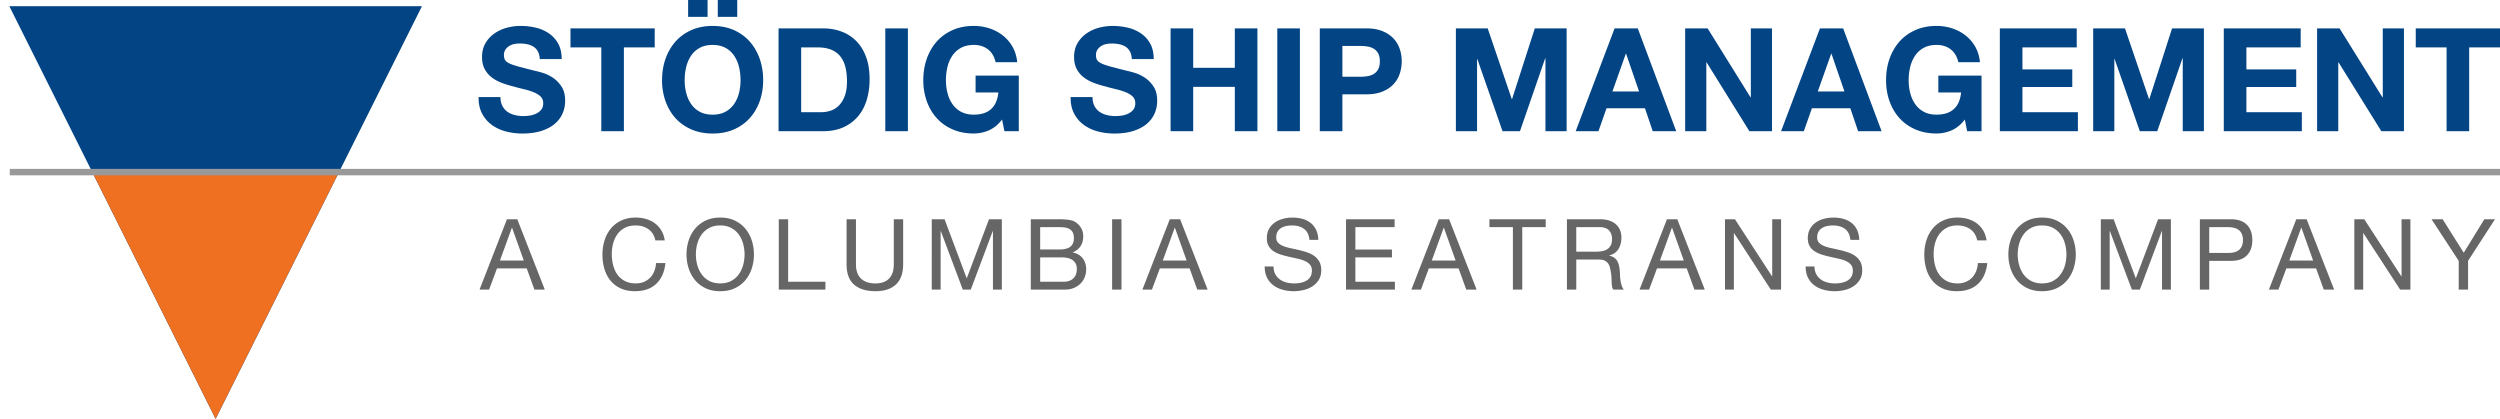
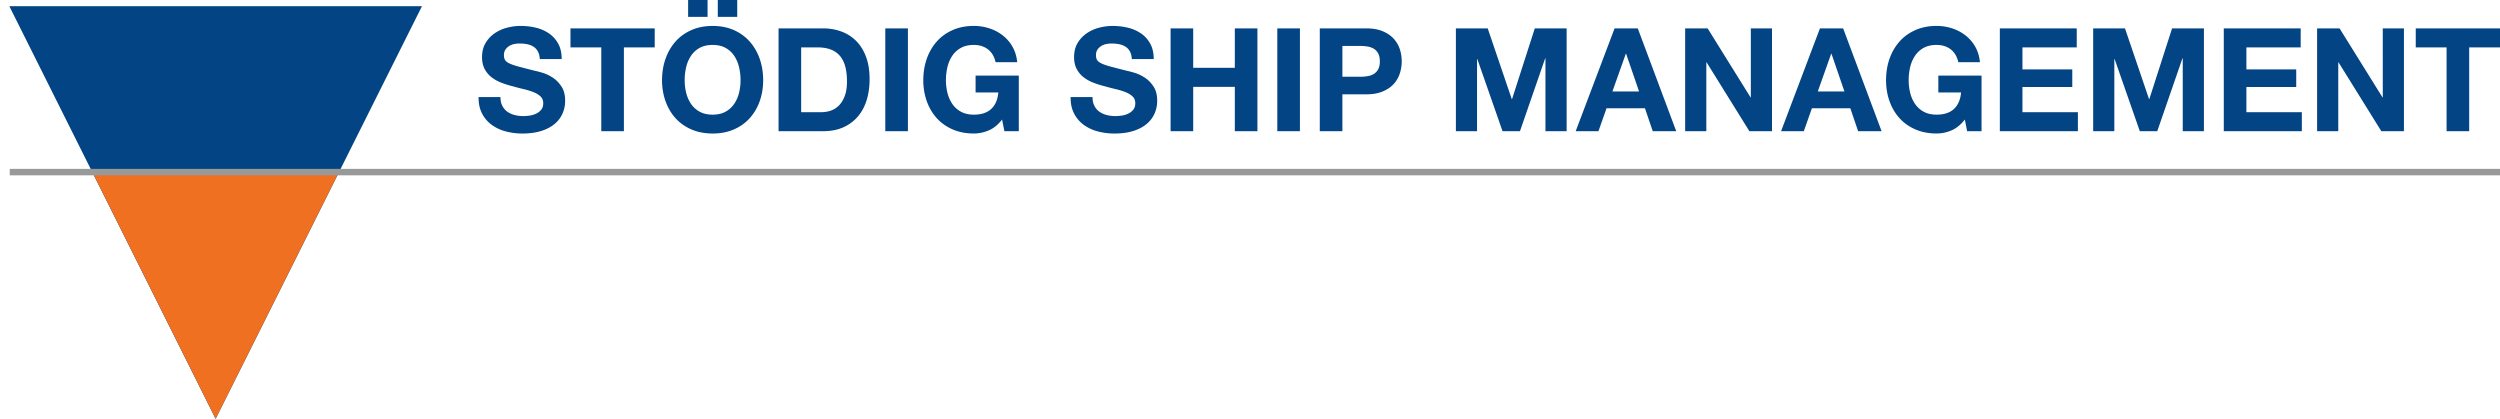
<svg xmlns="http://www.w3.org/2000/svg" version="1.1" id="Layer_1" x="0" y="0" viewBox="0 0 387.103 64.853" xml:space="preserve">
  <style>.st0{fill:#034485}.st3{fill:#666}</style>
  <path class="st0" d="M77.784 16.391c.193.372.449.673.769.903s.695.401 1.126.513c.431.111.877.167 1.338.167.312 0 .646-.025 1.003-.078a3.473 3.473 0 001.003-.301c.312-.148.572-.353.781-.613.208-.26.312-.591.312-.992 0-.431-.138-.781-.413-1.048-.275-.268-.635-.49-1.082-.669a10.909 10.909 0 00-1.516-.468 41.112 41.112 0 01-1.717-.446 15.14 15.14 0 01-1.739-.546 5.976 5.976 0 01-1.517-.836 3.938 3.938 0 01-1.082-1.282c-.273-.515-.41-1.135-.41-1.864 0-.817.175-1.528.524-2.13s.807-1.104 1.372-1.505a5.999 5.999 0 011.918-.892 8.165 8.165 0 012.141-.29c.833 0 1.631.093 2.397.279a5.998 5.998 0 012.041.903 4.587 4.587 0 011.416 1.595c.349.646.524 1.431.524 2.353h-3.39c-.03-.476-.13-.87-.301-1.182a1.964 1.964 0 00-.68-.736 2.904 2.904 0 00-.97-.379 6.004 6.004 0 00-1.193-.111c-.282 0-.565.03-.847.089-.283.06-.539.164-.77.312-.23.149-.42.334-.568.558-.149.223-.223.505-.223.847 0 .312.059.565.178.758s.353.372.703.535c.349.164.833.327 1.45.491.617.164 1.423.372 2.419.624.297.06.709.167 1.238.324.527.156 1.051.405 1.572.747s.97.799 1.349 1.371c.379.573.569 1.305.569 2.197 0 .729-.142 1.405-.424 2.029s-.702 1.163-1.26 1.616c-.558.454-1.249.807-2.074 1.06-.825.253-1.781.379-2.866.379-.877 0-1.729-.107-2.553-.323a6.415 6.415 0 01-2.186-1.015 4.993 4.993 0 01-1.505-1.762c-.372-.713-.55-1.561-.535-2.542h3.39c-.002.534.095.989.288 1.36zM88.332 7.337V4.393h13.045v2.944h-4.772v12.979h-3.501V7.337h-4.772zM103.049 9.11c.356-1.019.87-1.907 1.539-2.665s1.49-1.353 2.464-1.784c.974-.431 2.07-.646 3.29-.646 1.234 0 2.333.216 3.3.646.966.432 1.784 1.026 2.453 1.784s1.182 1.646 1.539 2.665c.357 1.018.535 2.122.535 3.312 0 1.16-.178 2.241-.535 3.245-.357 1.003-.87 1.877-1.539 2.62s-1.487 1.327-2.453 1.751c-.967.423-2.066.635-3.3.635-1.219 0-2.316-.212-3.29-.635-.974-.424-1.795-1.008-2.464-1.751s-1.182-1.617-1.539-2.62a9.61 9.61 0 01-.536-3.245c.001-1.19.179-2.294.536-3.312zm3.2 5.263c.156.632.405 1.201.747 1.706.342.506.788.911 1.338 1.216.55.305 1.219.457 2.007.457s1.457-.152 2.007-.457c.55-.305.996-.71 1.338-1.216a5.264 5.264 0 00.747-1.706 8.11 8.11 0 00.234-1.951c0-.699-.078-1.375-.234-2.029a5.36 5.36 0 00-.747-1.75 3.793 3.793 0 00-1.338-1.227c-.55-.305-1.219-.458-2.007-.458s-1.457.153-2.007.458c-.55.305-.996.713-1.338 1.227a5.37 5.37 0 00-.747 1.75 8.72 8.72 0 00-.234 2.029c0 .668.078 1.319.234 1.951zM109.561 0v2.609h-3.01V0h3.01zm4.593 0v2.609h-3.01V0h3.01zM127.423 4.393c1.026 0 1.981.164 2.865.491a6.22 6.22 0 012.297 1.472c.647.654 1.152 1.472 1.517 2.453.364.981.546 2.133.546 3.457 0 1.16-.149 2.23-.446 3.211-.298.981-.747 1.828-1.35 2.542a6.322 6.322 0 01-2.252 1.684c-.9.409-1.959.613-3.178.613h-6.869V4.393h6.87zm-.245 12.979c.505 0 .996-.082 1.472-.245a3.257 3.257 0 001.271-.814c.372-.379.669-.873.892-1.483.223-.609.334-1.353.334-2.23 0-.803-.078-1.527-.234-2.174-.156-.646-.413-1.2-.769-1.661a3.418 3.418 0 00-1.417-1.06c-.587-.245-1.312-.368-2.174-.368h-2.498v10.035h3.123zM140.581 4.393v15.922h-3.501V4.393h3.501zM153.091 20.192a5.86 5.86 0 01-2.297.479c-1.219 0-2.316-.212-3.29-.635-.974-.424-1.795-1.008-2.464-1.751s-1.182-1.617-1.539-2.62a9.61 9.61 0 01-.536-3.245c0-1.189.179-2.293.536-3.312.356-1.019.87-1.907 1.539-2.665s1.49-1.353 2.464-1.784c.974-.431 2.07-.646 3.29-.646a7.75 7.75 0 012.375.368 6.748 6.748 0 012.074 1.082 5.925 5.925 0 011.527 1.761c.402.699.647 1.502.736 2.409h-3.345c-.208-.892-.61-1.561-1.204-2.007-.595-.446-1.316-.669-2.163-.669-.788 0-1.457.153-2.007.458-.55.305-.996.713-1.338 1.227a5.37 5.37 0 00-.747 1.75 8.72 8.72 0 00-.234 2.029c0 .669.078 1.319.234 1.951.156.632.405 1.201.747 1.706.342.506.788.911 1.338 1.216.55.305 1.219.457 2.007.457 1.16 0 2.055-.293 2.687-.881.632-.587 1-1.438 1.104-2.553h-3.523v-2.609h6.69v8.608h-2.23l-.357-1.807c-.625.803-1.316 1.364-2.074 1.683zM169.459 16.391c.193.372.449.673.769.903s.695.401 1.126.513c.431.111.877.167 1.338.167.312 0 .646-.025 1.003-.078a3.473 3.473 0 001.003-.301c.312-.148.572-.353.781-.613.208-.26.312-.591.312-.992 0-.431-.138-.781-.413-1.048-.275-.268-.635-.49-1.082-.669a10.909 10.909 0 00-1.516-.468 41.112 41.112 0 01-1.717-.446 15.14 15.14 0 01-1.739-.546 5.976 5.976 0 01-1.517-.836 3.938 3.938 0 01-1.082-1.282c-.275-.513-.413-1.133-.413-1.862 0-.817.175-1.528.524-2.13s.807-1.104 1.372-1.505a5.999 5.999 0 011.918-.892 8.165 8.165 0 012.141-.29c.833 0 1.631.093 2.397.279a5.998 5.998 0 012.041.903 4.587 4.587 0 011.416 1.595c.349.646.524 1.431.524 2.353h-3.39c-.03-.476-.13-.87-.301-1.182a1.964 1.964 0 00-.68-.736 2.904 2.904 0 00-.97-.379 6.004 6.004 0 00-1.193-.111c-.282 0-.565.03-.847.089-.283.06-.539.164-.77.312-.23.149-.42.334-.568.558-.149.223-.223.505-.223.847 0 .312.059.565.178.758s.353.372.703.535c.349.164.833.327 1.45.491.617.164 1.423.372 2.419.624.297.06.709.167 1.238.324.527.156 1.051.405 1.572.747s.97.799 1.349 1.371c.379.573.569 1.305.569 2.197 0 .729-.142 1.405-.424 2.029s-.702 1.163-1.26 1.616c-.558.454-1.249.807-2.074 1.06-.825.253-1.781.379-2.866.379-.877 0-1.729-.107-2.553-.323a6.415 6.415 0 01-2.186-1.015 4.993 4.993 0 01-1.505-1.762c-.372-.713-.55-1.561-.535-2.542h3.39c0 .532.097.987.291 1.358zM184.756 4.393v6.11h6.445v-6.11h3.5v15.922h-3.5v-6.868h-6.445v6.868h-3.501V4.393h3.501zM201.28 4.393v15.922h-3.501V4.393h3.501zM211.538 4.393c.995 0 1.843.145 2.542.435.698.29 1.267.673 1.706 1.148a4.43 4.43 0 01.959 1.628 6.07 6.07 0 010 3.78 4.403 4.403 0 01-.959 1.639c-.439.476-1.008.858-1.706 1.148-.699.29-1.547.435-2.542.435h-3.68v5.709h-3.501V4.393h7.181zm-.959 7.493c.401 0 .787-.03 1.159-.089.371-.059.698-.175.981-.346.282-.171.509-.413.68-.725.171-.312.257-.721.257-1.227s-.086-.915-.257-1.227-.397-.554-.68-.725a2.715 2.715 0 00-.981-.346 7.27 7.27 0 00-1.159-.089h-2.721v4.772h2.721zM230.358 4.393l3.725 10.95h.044l3.523-10.95h4.929v15.922H239.3V9.032h-.045l-3.902 11.284h-2.698l-3.902-11.172h-.045v11.172h-3.277V4.393h4.927zM253.594 4.393l5.954 15.922h-3.635l-1.204-3.546h-5.954l-1.249 3.546h-3.523l6.021-15.922h3.59zm.2 9.768l-2.007-5.843h-.044l-2.074 5.843h4.125zM264.41 4.393l6.646 10.682h.044V4.393h3.278v15.922h-3.501l-6.623-10.659h-.045v10.659h-3.277V4.393h3.478zM285.394 4.393l5.954 15.922h-3.635l-1.204-3.546h-5.954l-1.249 3.546h-3.523l6.021-15.922h3.59zm.2 9.768l-2.007-5.843h-.044l-2.074 5.843h4.125zM302.164 20.192a5.86 5.86 0 01-2.297.479c-1.22 0-2.315-.212-3.289-.635-.975-.424-1.796-1.008-2.465-1.751s-1.182-1.617-1.538-2.62c-.357-1.003-.535-2.085-.535-3.245 0-1.189.178-2.293.535-3.312.356-1.019.869-1.907 1.538-2.665s1.49-1.353 2.465-1.784c.974-.431 2.069-.646 3.289-.646a7.75 7.75 0 012.375.368 6.736 6.736 0 012.074 1.082 5.94 5.94 0 011.527 1.761c.401.699.646 1.502.735 2.409h-3.345c-.208-.892-.609-1.561-1.204-2.007-.595-.446-1.315-.669-2.163-.669-.788 0-1.457.153-2.007.458a3.776 3.776 0 00-1.338 1.227 5.327 5.327 0 00-.747 1.75 8.72 8.72 0 00-.234 2.029c0 .669.078 1.319.234 1.951.155.632.404 1.201.747 1.706a3.82 3.82 0 001.338 1.216c.55.305 1.219.457 2.007.457 1.159 0 2.055-.293 2.688-.881.631-.587.999-1.438 1.104-2.553h-3.523v-2.609h6.689v8.608h-2.229l-.356-1.807c-.626.803-1.318 1.364-2.075 1.683zM321.565 4.393v2.944h-8.407v3.412h7.716v2.721h-7.716v3.903h8.585v2.943h-12.086V4.393h11.908zM329.035 4.393l3.725 10.95h.044l3.523-10.95h4.929v15.922h-3.278V9.032h-.045l-3.902 11.284h-2.698l-3.902-11.172h-.045v11.172h-3.277V4.393h4.926zM356.241 4.393v2.944h-8.407v3.412h7.716v2.721h-7.716v3.903h8.585v2.943h-12.086V4.393h11.908zM362.261 4.393l6.646 10.682h.044V4.393h3.278v15.922h-3.501l-6.623-10.659h-.045v10.659h-3.277V4.393h3.478zM374.058 7.337V4.393h13.045v2.944h-4.771v12.979h-3.501V7.337h-4.773zM1.447.965l31.939 63.888L65.335.965z" />
  <path fill="#ef7021" d="M14.216 26.506l19.171 38.347 19.172-38.338z" />
  <path fill="#999" d="M1.509 26.148h385.892v1H1.509z" />
  <g>
-     <path class="st3" d="M80.097 33.947l4.258 10.897h-1.603l-1.19-3.281h-4.609l-1.221 3.281h-1.48l4.243-10.897h1.602zm1.008 6.396l-1.816-5.083h-.03l-1.847 5.083h3.693zM100.403 35.489c-.555-.387-1.213-.58-1.977-.58-.651 0-1.208.122-1.671.366a3.295 3.295 0 00-1.145.984c-.3.412-.521.883-.664 1.412s-.214 1.078-.214 1.648c0 .62.071 1.208.214 1.763s.364 1.037.664 1.449c.3.412.684.74 1.152.984.468.244 1.027.366 1.679.366.478 0 .903-.078 1.274-.236.371-.157.691-.376.961-.656.27-.279.48-.612.633-.999s.244-.804.275-1.252h1.45c-.143 1.374-.616 2.442-1.419 3.205s-1.903 1.145-3.296 1.145c-.845 0-1.583-.145-2.213-.435s-1.155-.689-1.572-1.198a5.14 5.14 0 01-.938-1.801c-.209-.692-.313-1.435-.313-2.229s.112-1.539.336-2.236a5.394 5.394 0 01.984-1.823c.432-.52.971-.929 1.618-1.229.646-.3 1.386-.45 2.221-.45.57 0 1.109.076 1.618.229s.961.377 1.358.672c.396.295.727.664.992 1.106s.438.954.519 1.533h-1.45c-.163-.771-.521-1.351-1.076-1.738zM106.63 37.252a5.414 5.414 0 01.984-1.824c.438-.528.981-.951 1.633-1.267s1.409-.473 2.274-.473 1.623.157 2.274.473a4.808 4.808 0 011.633 1.267c.438.529.766 1.138.984 1.824s.328 1.401.328 2.145c0 .742-.109 1.457-.328 2.144-.219.688-.547 1.295-.984 1.824s-.982.949-1.633 1.259c-.651.311-1.41.466-2.274.466s-1.623-.155-2.274-.466c-.651-.31-1.195-.729-1.633-1.259s-.766-1.137-.984-1.824a7.013 7.013 0 01-.328-2.144c0-.744.109-1.459.328-2.145zm1.335 3.769c.142.534.366 1.015.671 1.442s.697.771 1.175 1.03c.478.26 1.048.389 1.709.389.662 0 1.231-.129 1.709-.389s.87-.603 1.175-1.03.529-.908.671-1.442a6.3 6.3 0 000-3.251 4.426 4.426 0 00-.671-1.442 3.417 3.417 0 00-1.175-1.029c-.478-.26-1.048-.39-1.709-.39s-1.231.13-1.709.39a3.43 3.43 0 00-1.175 1.029 4.416 4.416 0 00-.671 1.442 6.259 6.259 0 000 3.251zM122.037 33.947v9.677h5.769v1.221h-7.219V33.947h1.45zM138.733 44.044c-.743.696-1.801 1.045-3.175 1.045-1.404 0-2.5-.333-3.289-1-.789-.666-1.183-1.727-1.183-3.182v-6.96h1.45v6.96c0 .977.26 1.717.778 2.221.519.504 1.267.755 2.244.755.926 0 1.63-.251 2.114-.755s.725-1.244.725-2.221v-6.96h1.45v6.96c0 1.394-.371 2.44-1.114 3.137zM146.257 33.947l3.434 9.157 3.449-9.157h1.984v10.897h-1.374v-9.065h-.031l-3.403 9.065h-1.236l-3.403-9.065h-.03v9.065h-1.374V33.947h1.984zM163.564 33.947c.234 0 .486.003.756.008.27.006.537.021.801.046.264.025.511.063.74.114.229.052.424.128.587.229.356.214.659.509.908.885.249.377.374.84.374 1.389 0 .58-.14 1.082-.42 1.504s-.679.735-1.198.938v.03c.672.143 1.186.448 1.542.916s.534 1.038.534 1.709c0 .397-.071.784-.213 1.16-.143.377-.354.71-.634 1s-.625.523-1.038.702c-.412.178-.888.267-1.427.267h-5.266V33.947h3.954zm.397 4.686c.824 0 1.417-.145 1.778-.435.361-.29.542-.725.542-1.305 0-.387-.061-.692-.183-.916s-.29-.396-.503-.519a1.99 1.99 0 00-.74-.237 7.209 7.209 0 00-.893-.053h-2.9v3.464h2.899zm.732 4.991c.641 0 1.142-.173 1.503-.52.361-.346.542-.824.542-1.435 0-.355-.066-.65-.199-.885s-.308-.42-.526-.558a2.22 2.22 0 00-.755-.289 4.503 4.503 0 00-.885-.084h-3.312v3.77h3.632zM173.652 33.947v10.897h-1.45V33.947h1.45zM182.733 33.947l4.258 10.897h-1.603l-1.19-3.281h-4.609l-1.221 3.281h-1.48l4.243-10.897h1.602zm1.007 6.396l-1.816-5.083h-.03l-1.847 5.083h3.693zM201.909 35.436c-.483-.351-1.102-.526-1.854-.526-.306 0-.605.03-.901.092a2.4 2.4 0 00-.786.305 1.621 1.621 0 00-.55.572c-.137.239-.206.537-.206.894 0 .335.099.607.297.816.198.208.463.379.793.511.331.133.705.242 1.122.328.417.087.842.181 1.274.282.432.103.857.222 1.274.359.417.137.791.323 1.122.557.33.234.595.529.793.886.199.355.298.804.298 1.343 0 .58-.13 1.076-.389 1.488-.26.412-.593.747-1 1.007a4.31 4.31 0 01-1.366.564 6.63 6.63 0 01-1.503.176c-.61 0-1.188-.076-1.732-.229a4.314 4.314 0 01-1.435-.694 3.299 3.299 0 01-.977-1.19c-.239-.483-.359-1.056-.359-1.718h1.374c0 .458.089.853.267 1.184.178.33.412.603.702.816.29.213.628.371 1.015.473s.783.152 1.19.152c.326 0 .654-.03.984-.091.331-.062.628-.166.893-.313.264-.147.478-.348.641-.603.163-.254.244-.58.244-.977 0-.377-.099-.682-.297-.916s-.463-.425-.793-.572a5.753 5.753 0 00-1.122-.358l-1.274-.282a17.126 17.126 0 01-1.274-.336 4.6 4.6 0 01-1.122-.504 2.405 2.405 0 01-.793-.809c-.199-.331-.298-.745-.298-1.244 0-.55.112-1.025.336-1.427.224-.402.521-.732.893-.992s.794-.453 1.267-.58.958-.19 1.458-.19c.559 0 1.078.066 1.557.198a3.52 3.52 0 011.259.626c.361.284.646.644.855 1.075.208.433.322.949.343 1.55h-1.373c-.081-.785-.363-1.352-.847-1.703zM215.943 33.947v1.222h-6.075v3.464h5.663v1.222h-5.663v3.77h6.12v1.221h-7.569V33.947h7.524zM224.382 33.947l4.258 10.897h-1.603l-1.19-3.281h-4.608l-1.222 3.281h-1.48l4.243-10.897h1.602zm1.008 6.396l-1.816-5.083h-.03l-1.847 5.083h3.693zM230.625 35.169v-1.222h8.715v1.222h-3.633v9.676h-1.449v-9.676h-3.633zM247.749 33.947c1.038 0 1.849.255 2.435.764.585.509.877 1.205.877 2.091 0 .661-.15 1.241-.45 1.74-.3.498-.781.839-1.442 1.022v.03c.315.061.572.163.771.305.198.143.355.313.473.512s.203.42.26.664c.056.244.099.498.13.763.02.265.035.534.045.81.011.274.036.544.077.809.04.265.099.517.175.755.076.239.191.45.344.634h-1.618a.913.913 0 01-.206-.458 4.61 4.61 0 01-.068-.648 58.327 58.327 0 01-.03-.771 5.427 5.427 0 00-.092-.81 8.393 8.393 0 00-.152-.755 1.795 1.795 0 00-.29-.626 1.452 1.452 0 00-.52-.428c-.213-.106-.498-.16-.854-.16h-3.541v4.655h-1.449V33.947h5.125zm.304 4.946c.306-.051.572-.15.802-.298.229-.147.412-.346.55-.595.137-.249.206-.572.206-.97 0-.549-.153-.997-.458-1.343-.306-.346-.799-.519-1.48-.519h-3.603v3.8h3.022c.336.001.657-.025.961-.075zM259.713 33.947l4.258 10.897h-1.603l-1.19-3.281h-4.608l-1.222 3.281h-1.48l4.243-10.897h1.602zm1.008 6.396l-1.816-5.083h-.03l-1.847 5.083h3.693zM268.642 33.947l5.738 8.837h.03v-8.837h1.374v10.897h-1.588l-5.692-8.745h-.03v8.745H267.1V33.947h1.542zM285.667 35.436c-.483-.351-1.102-.526-1.854-.526-.306 0-.605.03-.9.092a2.4 2.4 0 00-.786.305 1.621 1.621 0 00-.55.572c-.137.239-.205.537-.205.894 0 .335.099.607.297.816.198.208.463.379.794.511.33.133.704.242 1.122.328.417.087.842.181 1.274.282.432.103.856.222 1.274.359a4.18 4.18 0 011.121.557c.331.234.596.529.794.886.198.355.298.804.298 1.343 0 .58-.13 1.076-.39 1.488s-.593.747-1 1.007c-.406.26-.862.448-1.365.564a6.632 6.632 0 01-1.504.176 6.36 6.36 0 01-1.731-.229 4.32 4.32 0 01-1.436-.694c-.411-.311-.737-.707-.977-1.19s-.358-1.056-.358-1.718h1.374c0 .458.089.853.267 1.184.178.33.412.603.702.816.29.213.628.371 1.015.473s.783.152 1.19.152c.326 0 .654-.03.984-.091.331-.062.628-.166.894-.313.264-.147.478-.348.641-.603.162-.254.244-.58.244-.977 0-.377-.1-.682-.298-.916s-.463-.425-.793-.572a5.753 5.753 0 00-1.122-.358l-1.274-.282c-.432-.096-.857-.209-1.274-.336s-.791-.295-1.122-.504a2.415 2.415 0 01-.793-.809c-.199-.331-.298-.745-.298-1.244 0-.55.111-1.025.336-1.427.224-.402.521-.732.893-.992a3.99 3.99 0 011.267-.58c.474-.127.959-.19 1.458-.19.559 0 1.078.066 1.557.198.478.132.897.341 1.259.626.361.284.646.644.854 1.075.209.433.323.949.344 1.55h-1.374c-.084-.785-.366-1.352-.849-1.703zM305.08 35.489c-.555-.387-1.214-.58-1.977-.58-.651 0-1.208.122-1.671.366a3.286 3.286 0 00-1.145.984c-.301.412-.521.883-.664 1.412s-.214 1.078-.214 1.648c0 .62.071 1.208.214 1.763s.363 1.037.664 1.449c.3.412.684.74 1.152.984.468.244 1.027.366 1.679.366a3.23 3.23 0 001.274-.236c.371-.157.691-.376.961-.656.27-.279.48-.612.634-.999.152-.387.244-.804.274-1.252h1.45c-.143 1.374-.616 2.442-1.42 3.205s-1.902 1.145-3.296 1.145c-.845 0-1.583-.145-2.214-.435s-1.154-.689-1.571-1.198a5.124 5.124 0 01-.938-1.801c-.209-.692-.313-1.435-.313-2.229s.112-1.539.336-2.236a5.394 5.394 0 01.984-1.823c.433-.52.972-.929 1.618-1.229.646-.3 1.386-.45 2.221-.45.569 0 1.108.076 1.617.229s.962.377 1.358.672.728.664.992 1.106.438.954.519 1.533h-1.449c-.162-.771-.521-1.351-1.075-1.738zM311.306 37.252a5.414 5.414 0 01.984-1.824c.438-.528.981-.951 1.633-1.267s1.409-.473 2.273-.473c.865 0 1.623.157 2.274.473s1.195.738 1.633 1.267c.438.529.766 1.138.984 1.824s.328 1.401.328 2.145c0 .742-.109 1.457-.328 2.144-.219.688-.547 1.295-.984 1.824s-.981.949-1.633 1.259c-.651.311-1.409.466-2.274.466-.864 0-1.622-.155-2.273-.466-.651-.31-1.195-.729-1.633-1.259s-.766-1.137-.984-1.824a6.982 6.982 0 01-.328-2.144c0-.744.108-1.459.328-2.145zm1.335 3.769c.143.534.366 1.015.672 1.442.305.428.696.771 1.175 1.03s1.048.389 1.709.389c.662 0 1.231-.129 1.71-.389.478-.26.87-.603 1.175-1.03.306-.428.529-.908.672-1.442a6.257 6.257 0 000-3.251 4.408 4.408 0 00-.672-1.442 3.417 3.417 0 00-1.175-1.029c-.479-.26-1.048-.39-1.71-.39-.661 0-1.23.13-1.709.39a3.43 3.43 0 00-1.175 1.029c-.306.428-.529.908-.672 1.442a6.259 6.259 0 000 3.251zM327.278 33.947l3.434 9.157 3.449-9.157h1.984v10.897h-1.374v-9.065h-.03l-3.403 9.065h-1.236l-3.403-9.065h-.03v9.065h-1.374V33.947h1.983zM345.409 33.947c1.099 0 1.931.283 2.495.848s.848 1.355.848 2.373-.283 1.812-.848 2.381c-.564.57-1.396.85-2.495.84h-3.327v4.456h-1.45V33.947h4.777zm-.489 5.22c.824.011 1.427-.157 1.809-.503.381-.347.572-.845.572-1.496s-.191-1.147-.572-1.488c-.382-.341-.984-.511-1.809-.511h-2.839v3.998h2.839zM357.161 33.947l4.258 10.897h-1.603l-1.19-3.281h-4.609l-1.221 3.281h-1.48l4.243-10.897h1.602zm1.007 6.396l-1.816-5.083h-.03l-1.847 5.083h3.693zM366.088 33.947l5.738 8.837h.031v-8.837h1.373v10.897h-1.587l-5.693-8.745h-.03v8.745h-1.373V33.947h1.541zM382.16 44.845h-1.45v-4.456l-4.212-6.441h1.725l3.266 5.189 3.189-5.189h1.648l-4.166 6.441v4.456z" />
-   </g>
+     </g>
</svg>